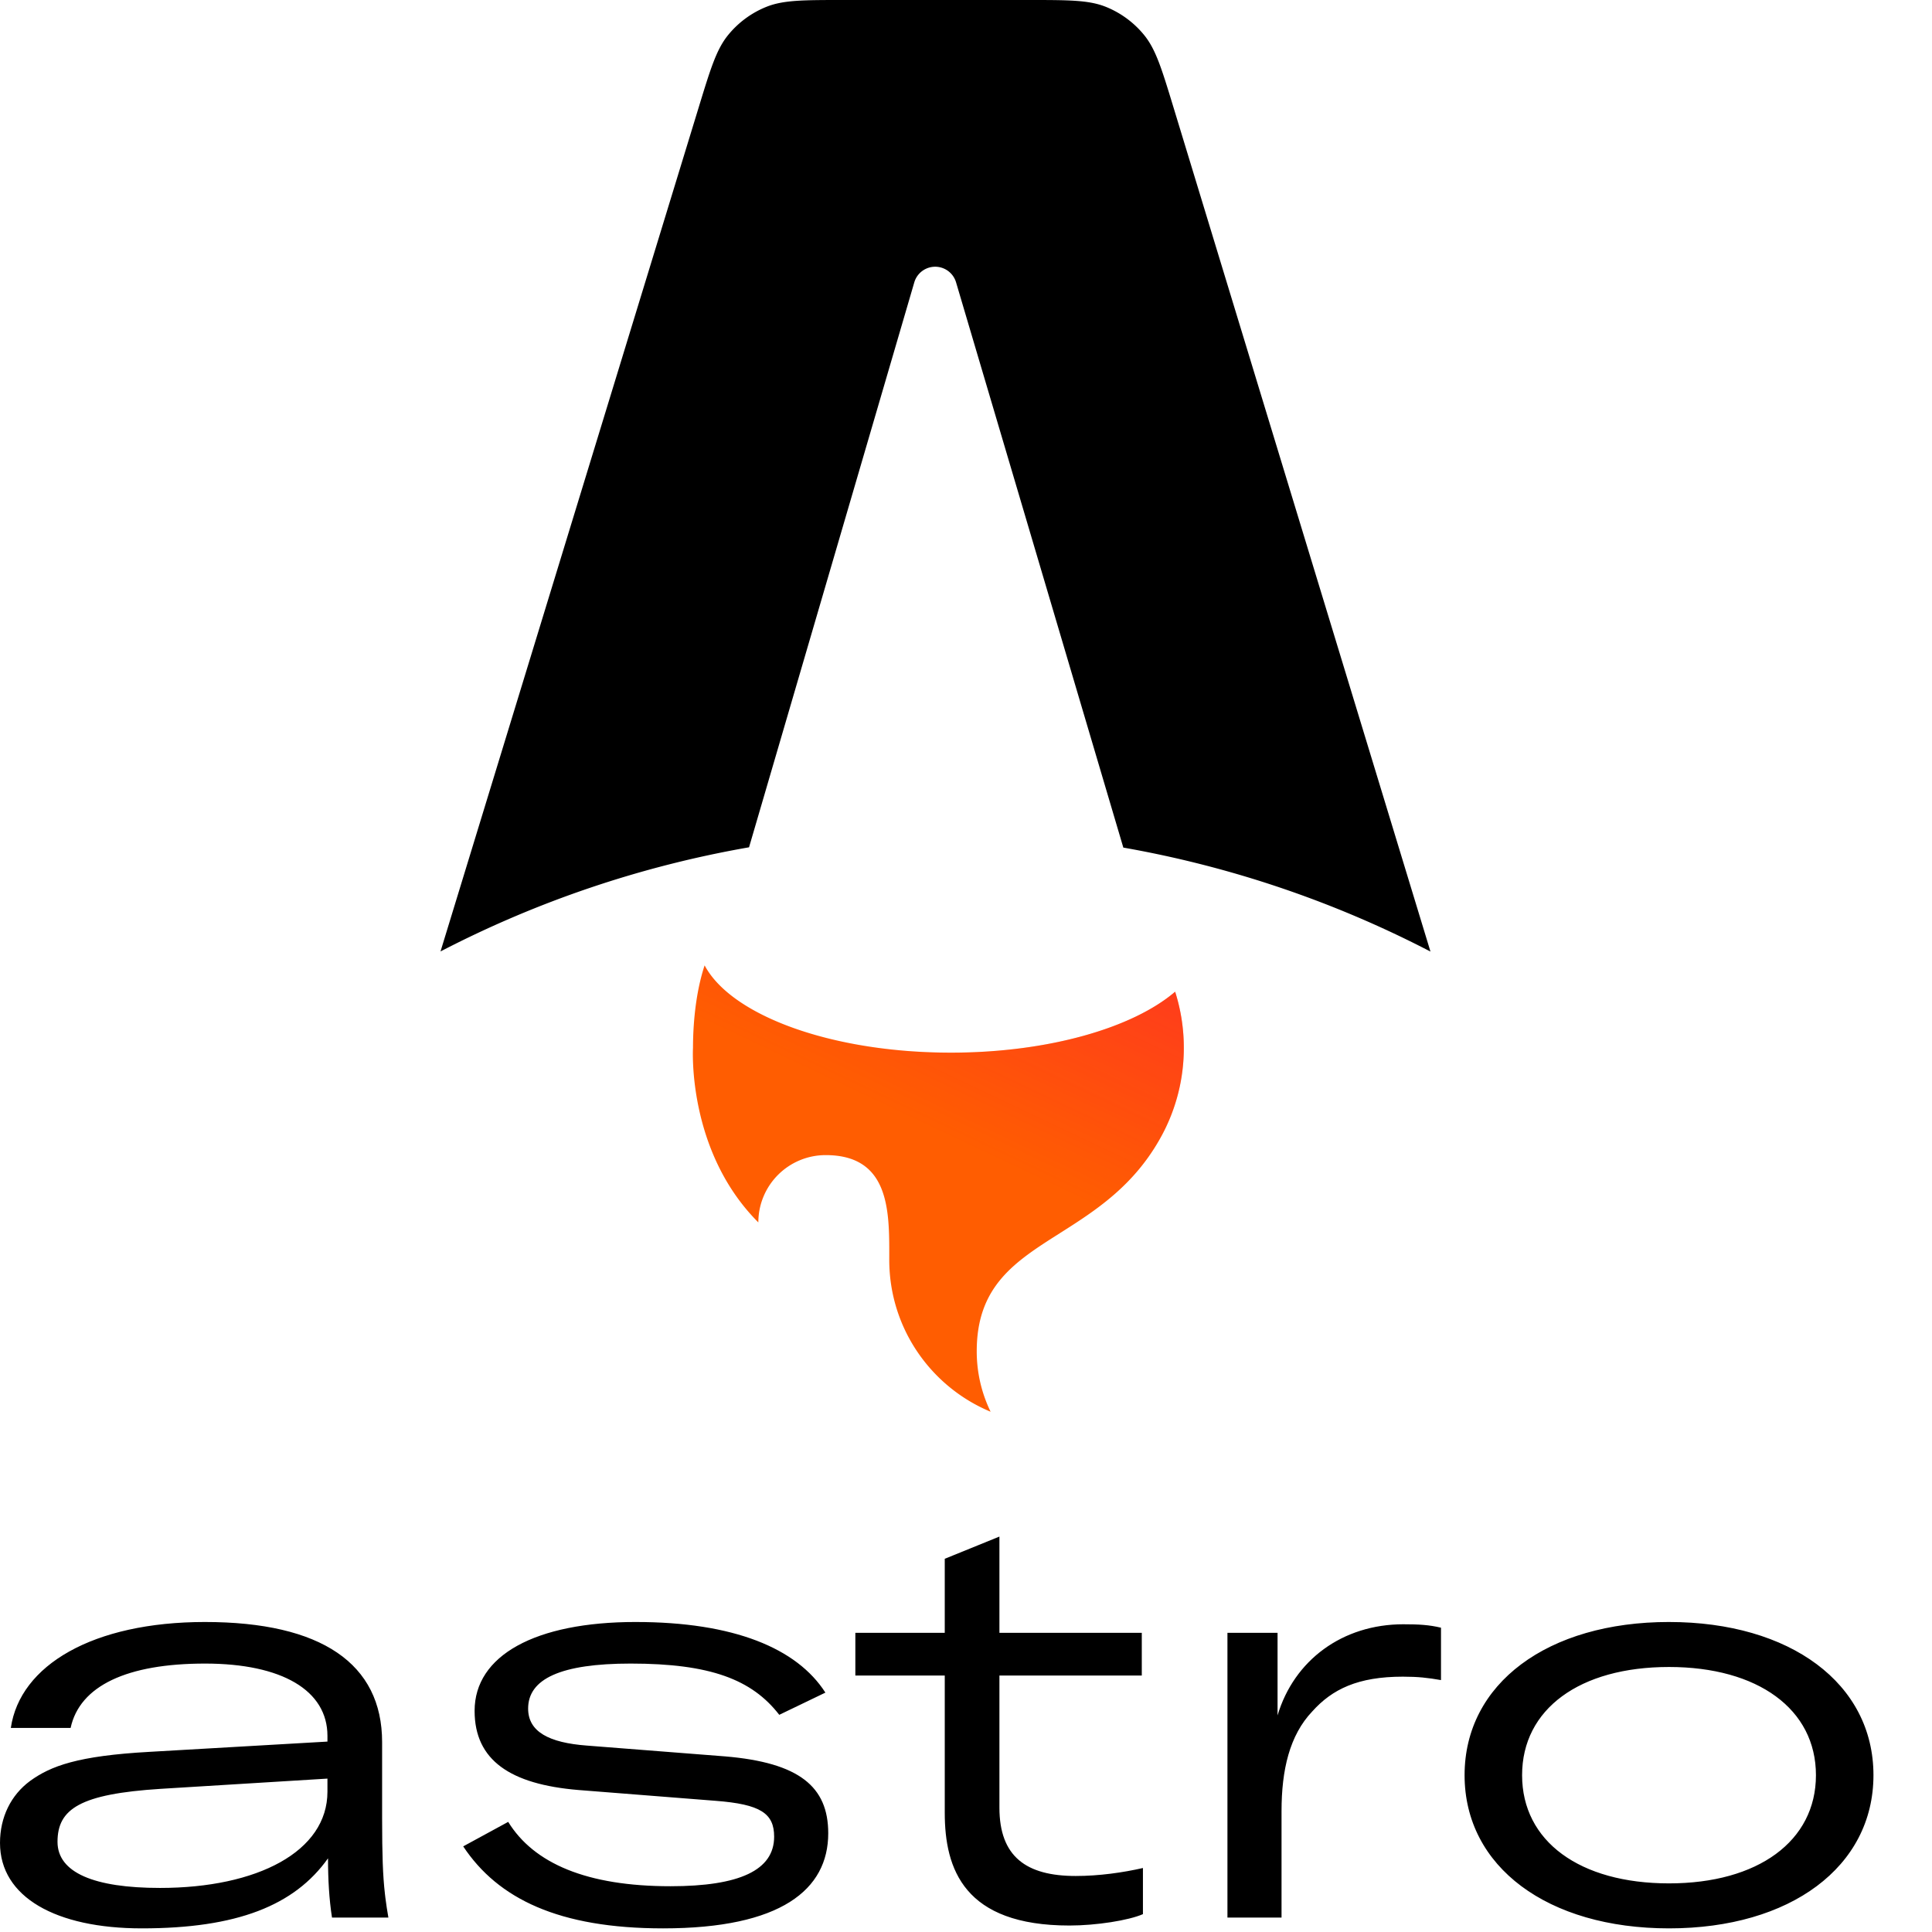
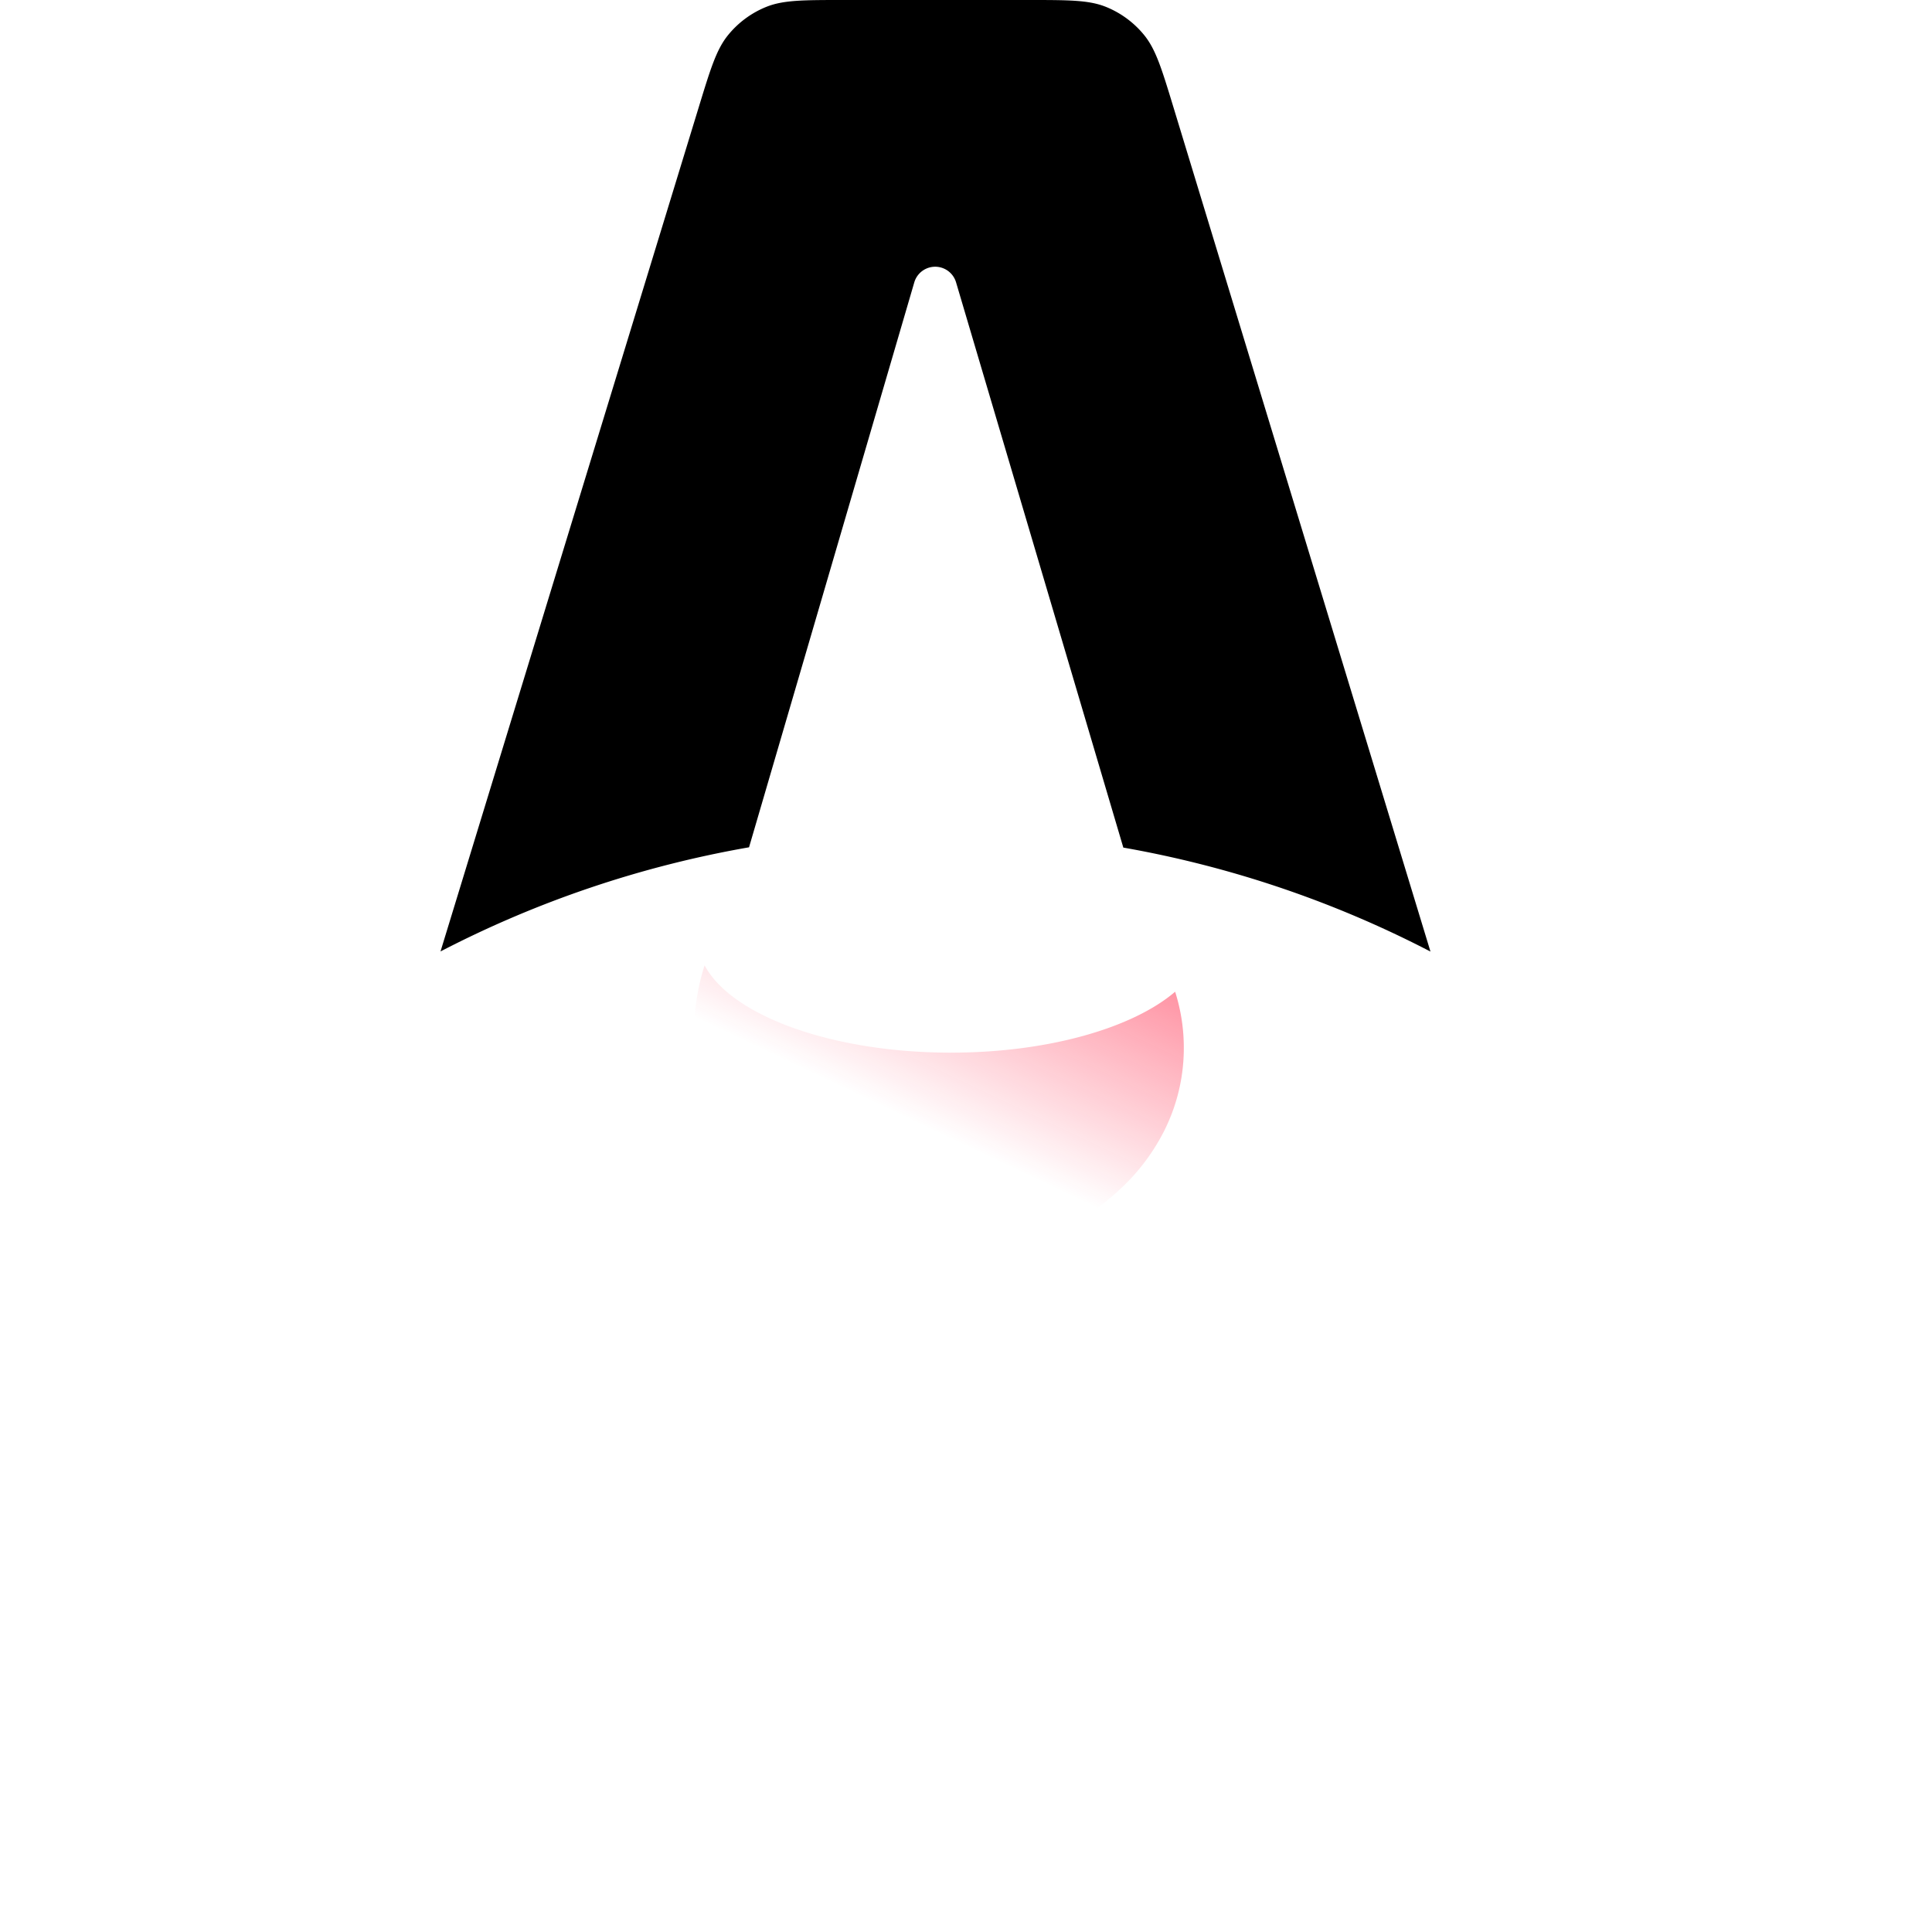
<svg xmlns="http://www.w3.org/2000/svg" width="264" height="264" preserveAspectRatio="xMidYMid">
  <defs>
    <linearGradient id="a" x1="137.073%" x2="85.999%" y1="-40.996%" y2="56.205%">
      <stop offset="0%" stop-color="#FF1639" />
      <stop offset="100%" stop-color="#FF1639" stop-opacity="0" />
    </linearGradient>
  </defs>
  <g fill="none" fill-rule="evenodd">
    <path fill="#000" d="M156.377 4.834c1.575 1.956 2.379 4.595 3.986 9.874l35.105 115.32a146.081 146.081 0 0 0-41.97-14.209l-22.857-77.24a2.975 2.975 0 0 0-5.708.008l-22.58 77.193a146.086 146.086 0 0 0-42.159 14.23L95.471 14.682c1.612-5.27 2.418-7.904 3.994-9.857A12.97 12.97 0 0 1 104.72.936C107.048 0 109.804 0 115.315 0h25.196c5.518 0 8.277 0 10.607.938a13.016 13.016 0 0 1 5.259 3.896Z" />
-     <path fill="#FF5D01" d="M160.577 135.516c-5.787 4.949-17.338 8.324-30.643 8.324-16.33 0-30.017-5.084-33.65-11.922-1.298 3.92-1.589 8.404-1.589 11.269 0 0-.856 14.068 8.929 23.852a9.199 9.199 0 0 1 9.2-9.198c8.707 0 8.697 7.596 8.69 13.76l-.001.55c0 9.355 5.718 17.375 13.85 20.757a18.86 18.86 0 0 1-1.896-8.268c0-8.923 5.238-12.246 11.326-16.108 4.845-3.072 10.227-6.485 13.936-13.332a25.145 25.145 0 0 0 3.034-12.013 25.24 25.24 0 0 0-1.186-7.67Z" />
    <path fill="url(#a)" d="M160.577 135.516c-5.787 4.949-17.338 8.324-30.643 8.324-16.33 0-30.017-5.084-33.65-11.922-1.298 3.92-1.589 8.404-1.589 11.269 0 0-.856 14.068 8.929 23.852a9.199 9.199 0 0 1 9.2-9.198c8.707 0 8.697 7.596 8.69 13.76l-.001.55c0 9.355 5.718 17.375 13.85 20.757a18.86 18.86 0 0 1-1.896-8.268c0-8.923 5.238-12.246 11.326-16.108 4.845-3.072 10.227-6.485 13.936-13.332a25.145 25.145 0 0 0 3.034-12.013 25.24 25.24 0 0 0-1.186-7.67Z" />
-     <path fill="#000" d="M28.014 221.64c15.874 0 24.2 5.68 24.2 16.418v10.464c.006 4.954.09 7.704.389 10.311l.062.52c.109.866.242 1.732.405 2.673h-7.704c-.389-2.49-.544-5.214-.544-8.093-4.591 6.458-12.45 9.571-25.446 9.571-11.75 0-19.376-4.28-19.376-11.672 0-3.502 1.478-6.537 4.124-8.482 2.802-2.023 6.459-3.424 16.341-3.969l24.279-1.4v-.779c0-6.225-6.225-9.882-16.73-9.882-10.661 0-17.12 3.035-18.365 8.793H1.48c1.245-8.56 11.205-14.474 26.535-14.474Zm58.86 0c13.384 0 22.021 3.579 25.912 9.649l-6.303 3.034c-3.735-4.824-9.416-7.003-20.31-7.003-9.571 0-14.007 2.101-14.007 6.147 0 3.19 2.88 4.67 8.015 5.058l18.91 1.479c10.116.856 14.084 4.124 14.084 10.505 0 7.704-6.459 12.995-22.566 12.995-14.24 0-22.567-4.046-27.314-11.205l6.148-3.346c3.502 5.68 10.738 8.793 22.177 8.793 9.416 0 14.163-2.18 14.163-6.77 0-3.19-1.868-4.436-8.015-4.903l-18.754-1.478c-9.26-.778-14.162-4.046-14.162-10.816 0-7.548 8.248-12.14 22.022-12.14Zm141.19 0c16.575 0 27.936 8.403 27.936 20.932 0 12.528-11.361 20.932-27.936 20.932-16.574 0-27.935-8.404-27.935-20.932 0-12.529 11.36-20.933 27.935-20.933Zm-91.497-11.673v13.15h19.454v5.837h-19.454v18.053c0 6.692 3.658 9.338 10.427 9.338 3.19 0 6.46-.467 9.183-1.09v6.304c-1.946.856-6.381 1.556-10.038 1.556-14.396 0-17.042-7.704-17.042-15.407v-18.754H116.88v-5.836h12.217v-10.116l7.47-3.035Zm55.203 11.984c2.1 0 3.502.077 5.136.467v7.159c-1.79-.312-3.113-.467-5.214-.467-6.147 0-9.649 1.712-12.373 4.746-3.112 3.269-4.202 8.015-4.202 13.618v14.552h-7.392v-38.908h6.848V234.4c2.256-7.548 8.87-12.45 17.197-12.45ZM44.744 243.039l-22.8 1.4c-10.972.7-14.085 2.724-14.085 7.237 0 4.202 4.98 6.303 14.007 6.303 13.307 0 22.878-4.98 22.878-13.15v-1.79Zm183.32-15.252c-12.217 0-20.076 5.758-20.076 14.785 0 9.026 7.86 14.785 20.076 14.785 12.14 0 20.077-5.759 20.077-14.785 0-9.027-7.938-14.785-20.077-14.785Z" />
  </g>
</svg>